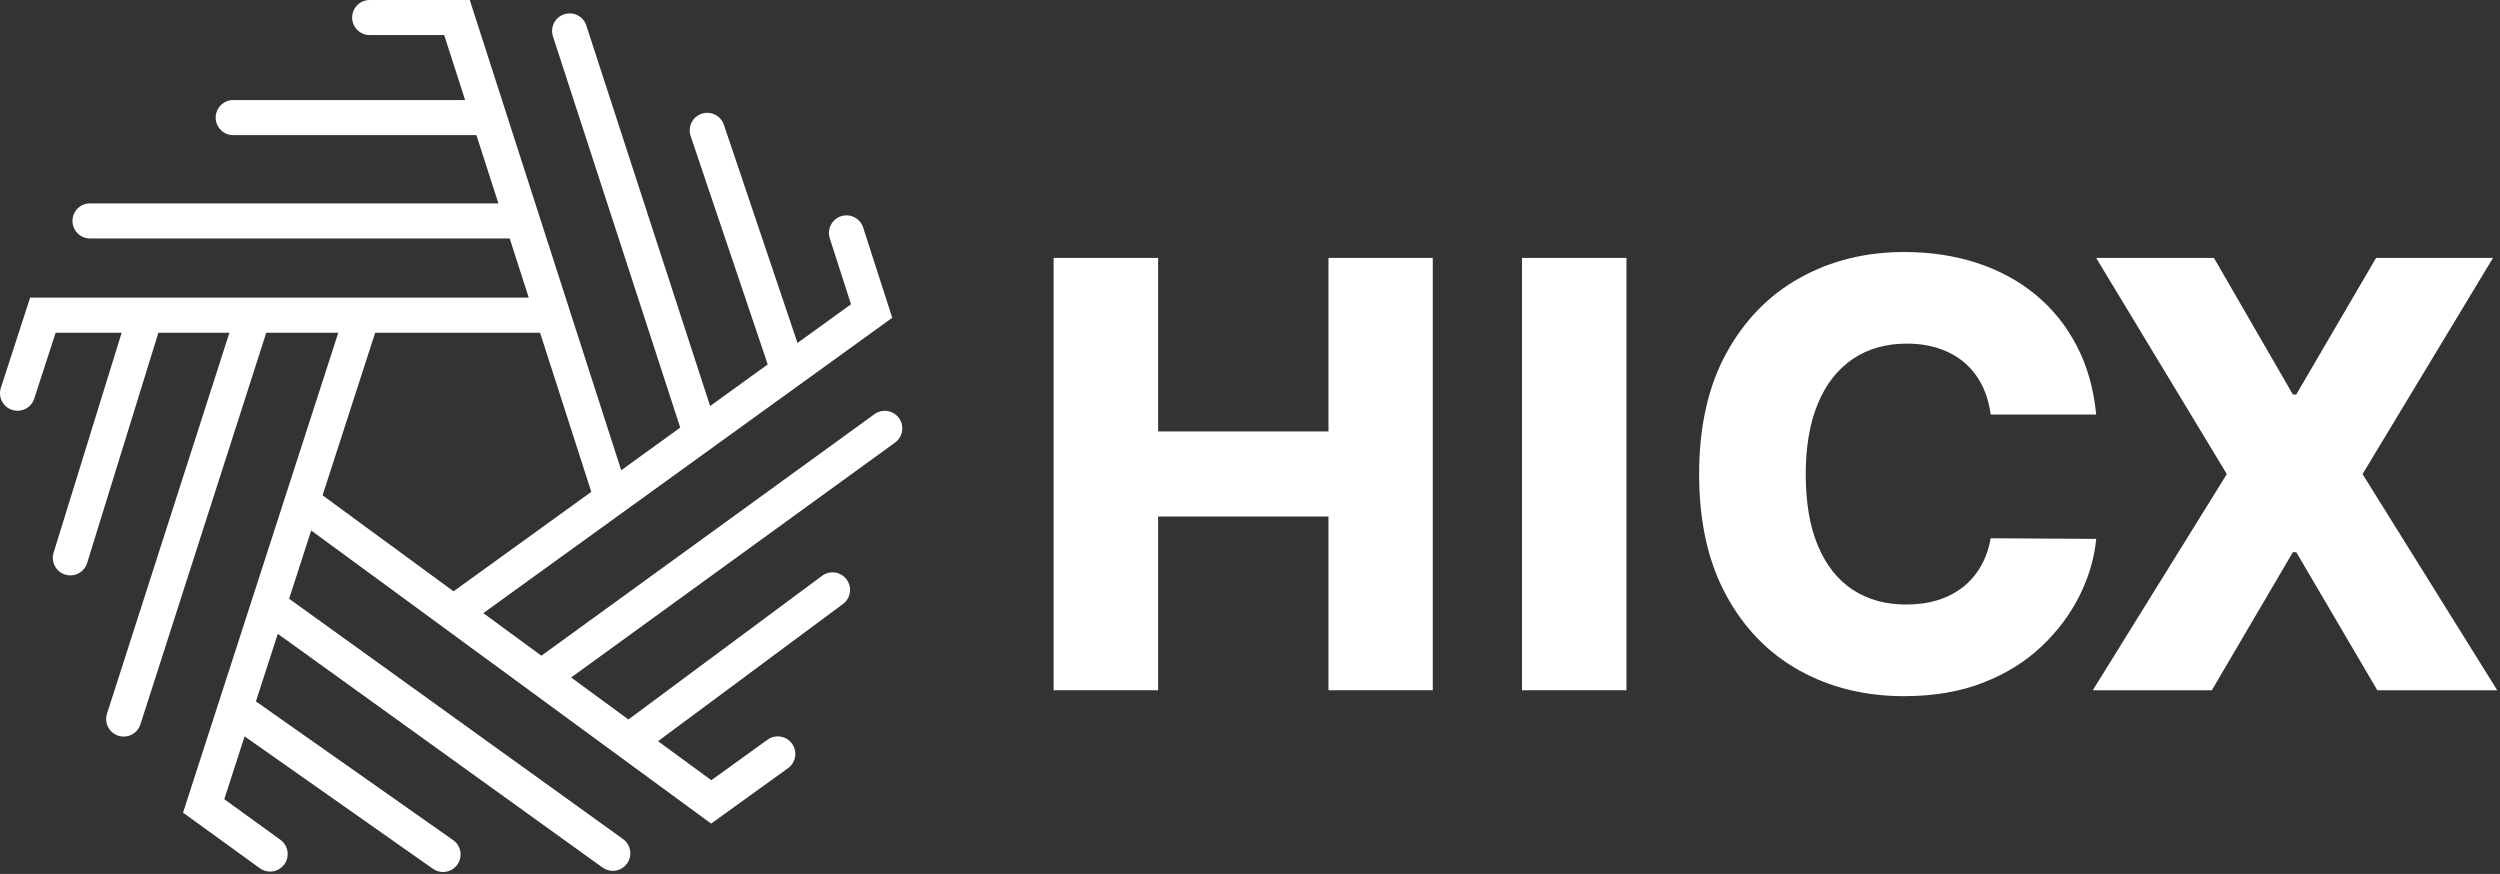
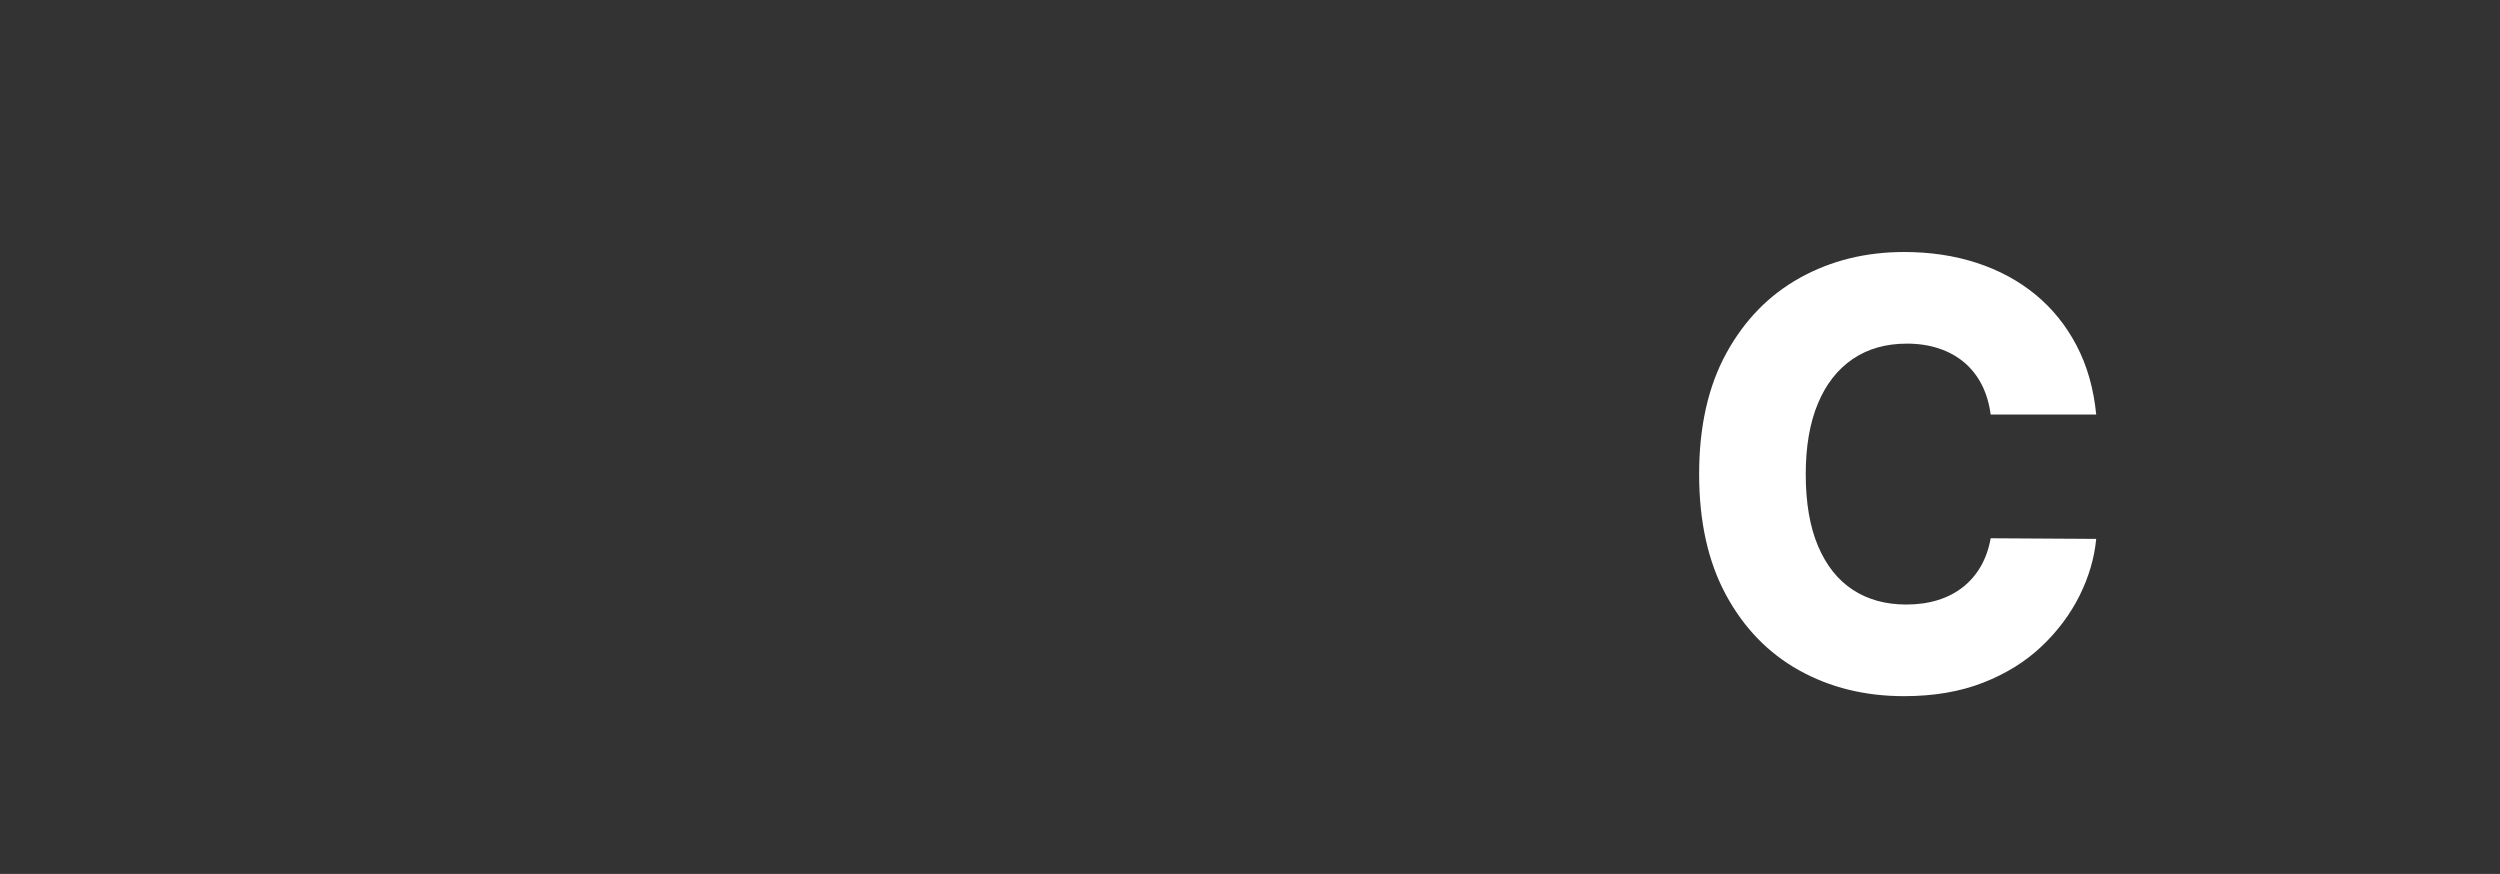
<svg xmlns="http://www.w3.org/2000/svg" width="349px" height="122px" viewBox="0 0 349 122" version="1.1">
  <rect x="0" y="0" width="349" height="122" fill="#333333" stroke="none" />
  <title>HICX Logo / White</title>
  <desc>Created with Sketch.</desc>
  <g id="HICX-Logo-/-White" stroke="none" stroke-width="1" fill="none" fill-rule="evenodd">
    <g id="HICX-Logo-/-Main" fill="#FFFFFF">
-       <path d="M82.544,68.662 L63.318,82.548 L45.032,69.147 L52.376,46.447 L75.391,46.447 L82.544,68.662 Z M125.495,58.363 L125.495,58.363 C124.703,57.27 123.168,57.025 122.075,57.818 L75.58,91.535 L67.47,85.592 L124.557,44.363 L120.497,31.765 C120.296,31.142 119.865,30.635 119.283,30.336 C118.701,30.038 118.038,29.984 117.415,30.185 C116.129,30.599 115.421,31.982 115.835,33.267 L118.802,42.476 L111.33,47.873 L101.053,17.417 C100.844,16.798 100.406,16.296 99.82,16.006 C99.233,15.715 98.569,15.672 97.95,15.88 C97.33,16.089 96.829,16.527 96.538,17.113 C96.248,17.699 96.203,18.363 96.412,18.983 L107.173,50.875 L99.134,56.682 L81.851,3.562 C81.648,2.941 81.216,2.434 80.633,2.138 C80.05,1.841 79.386,1.789 78.764,1.992 C77.48,2.41 76.775,3.795 77.193,5.079 L94.962,59.694 L86.72,65.647 L65.58,-0 L51.608,-0 C50.257,-0 49.159,1.099 49.159,2.45 C49.159,3.8 50.257,4.899 51.608,4.899 L62.011,4.899 L64.931,13.966 L32.558,13.966 C31.207,13.966 30.108,15.064 30.108,16.415 C30.108,17.766 31.207,18.864 32.558,18.864 L66.508,18.864 L69.576,28.391 L12.567,28.391 C11.216,28.391 10.118,29.489 10.118,30.84 C10.118,32.19 11.216,33.289 12.567,33.289 L71.153,33.289 L73.813,41.549 L4.206,41.549 L0.121,54.139 C-0.081,54.761 -0.029,55.425 0.269,56.007 C0.566,56.59 1.072,57.022 1.695,57.224 C1.94,57.304 2.195,57.344 2.451,57.344 C3.515,57.344 4.451,56.663 4.78,55.65 L7.766,46.447 L16.983,46.447 L7.483,77.154 C7.084,78.443 7.809,79.818 9.099,80.218 C9.335,80.29 9.578,80.327 9.823,80.327 C10.903,80.327 11.844,79.634 12.163,78.601 L22.111,46.447 L32.028,46.447 L14.939,99.628 C14.738,100.251 14.793,100.914 15.092,101.496 C15.391,102.078 15.898,102.509 16.521,102.709 C16.764,102.787 17.017,102.827 17.271,102.827 C18.339,102.827 19.275,102.143 19.602,101.127 L37.173,46.447 L47.227,46.447 L25.554,113.446 L36.275,121.207 C36.696,121.513 37.192,121.674 37.711,121.674 C38.494,121.674 39.236,121.295 39.696,120.66 C40.079,120.13 40.233,119.482 40.13,118.837 C40.027,118.191 39.678,117.624 39.148,117.24 L31.311,111.566 L34.148,102.797 L60.44,121.286 C60.855,121.578 61.341,121.732 61.847,121.732 C62.644,121.732 63.394,121.344 63.852,120.691 C64.228,120.156 64.374,119.507 64.261,118.862 C64.149,118.218 63.793,117.656 63.257,117.28 L35.726,97.918 L38.778,88.482 L84.118,121.11 C84.537,121.412 85.031,121.571 85.547,121.571 C86.333,121.571 87.077,121.19 87.536,120.553 C88.325,119.456 88.075,117.922 86.979,117.134 L40.361,83.587 L43.444,74.057 L99.274,114.974 L110.012,107.234 C110.543,106.851 110.892,106.285 110.997,105.64 C111.102,104.993 110.949,104.346 110.566,103.814 C109.776,102.72 108.243,102.47 107.147,103.261 L99.299,108.918 L91.864,103.47 L117.678,84.318 C118.204,83.929 118.546,83.357 118.642,82.71 C118.738,82.062 118.576,81.417 118.186,80.891 C117.382,79.807 115.844,79.58 114.76,80.384 L87.729,100.438 L79.73,94.576 L124.95,61.784 C125.48,61.399 125.828,60.832 125.931,60.186 C126.034,59.54 125.879,58.892 125.495,58.363 L125.495,58.363 Z" id="icon" />
-       <polygon id="Fill-4" points="147.086 96.358 147.086 36.005 161.673 36.005 161.673 60.229 185.455 60.229 185.455 36.005 200.013 36.005 200.013 96.358 185.455 96.358 185.455 72.105 161.673 72.105 161.673 96.358" />
-       <polygon id="Fill-6" points="212.467 96.359 227.054 96.359 227.054 36.006 212.467 36.006" />
      <path d="M292.631,57.872 L277.897,57.872 C277.699,56.359 277.297,54.994 276.689,53.775 C276.078,52.558 275.274,51.517 274.272,50.652 C273.27,49.787 272.086,49.125 270.721,48.663 C269.355,48.201 267.848,47.97 266.196,47.97 C263.27,47.97 260.749,48.687 258.639,50.121 C256.527,51.556 254.905,53.628 253.776,56.34 C252.646,59.051 252.081,62.332 252.081,66.182 C252.081,70.19 252.655,73.545 253.806,76.246 C254.954,78.947 256.575,80.98 258.668,82.346 C260.76,83.712 263.239,84.393 266.109,84.393 C267.719,84.393 269.189,84.187 270.515,83.775 C271.841,83.362 273.009,82.759 274.022,81.963 C275.032,81.167 275.867,80.194 276.527,79.046 C277.184,77.895 277.641,76.595 277.897,75.141 L292.631,75.229 C292.375,77.901 291.604,80.533 290.318,83.127 C289.03,85.72 287.268,88.083 285.027,90.214 C282.787,92.346 280.063,94.041 276.851,95.298 C273.638,96.555 269.959,97.184 265.814,97.184 C260.352,97.184 255.465,95.98 251.152,93.573 C246.841,91.167 243.437,87.655 240.943,83.038 C238.446,78.422 237.199,72.803 237.199,66.182 C237.199,59.542 238.467,53.913 241.002,49.297 C243.535,44.68 246.964,41.173 251.285,38.776 C255.608,36.379 260.45,35.181 265.814,35.181 C269.468,35.181 272.847,35.686 275.95,36.698 C279.056,37.711 281.786,39.184 284.144,41.119 C286.502,43.054 288.416,45.426 289.89,48.235 C291.363,51.045 292.277,54.258 292.631,57.872" id="Fill-8" />
-       <polygon id="Fill-9" points="309.065 36.006 320.086 55.072 320.558 55.072 331.698 36.006 348.023 36.006 329.811 66.182 348.613 96.359 331.875 96.359 320.558 77.086 320.086 77.086 308.77 96.359 292.151 96.359 310.864 66.182 292.623 36.006" />
    </g>
  </g>
</svg>